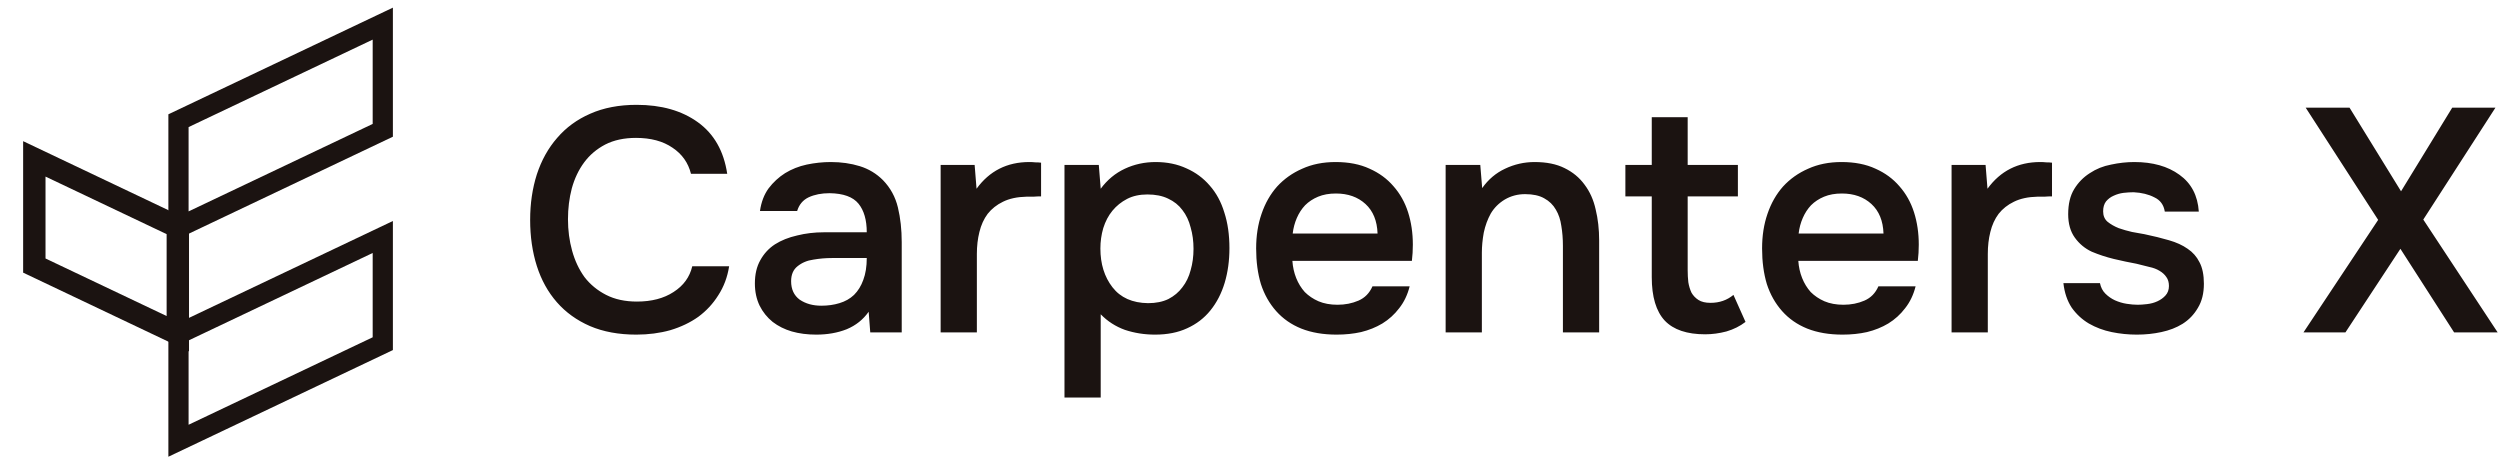
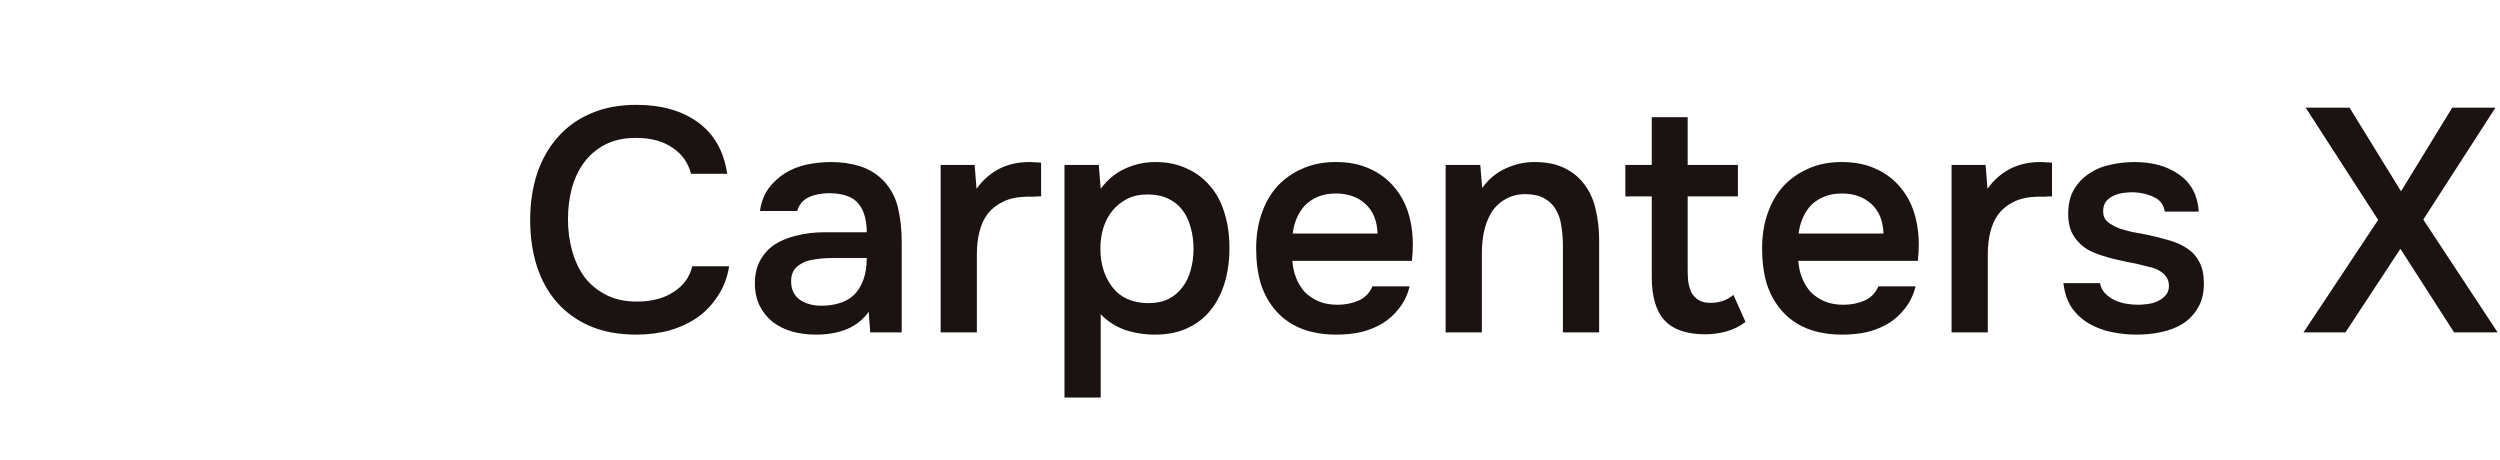
<svg xmlns="http://www.w3.org/2000/svg" width="212" height="39" viewBox="0 0 212 39" fill="none">
-   <path d="M2.911 13.473L15.079 19.255L15.079 28.302L2.911 22.52L2.911 13.473Z" stroke="#1B1311" stroke-width="1.898" />
-   <rect width="19.186" height="9.047" transform="matrix(0.903 -0.429 2.67668e-08 1 15.135 10.235)" stroke="#1B1311" stroke-width="1.898" />
-   <rect width="19.186" height="9.047" transform="matrix(0.903 -0.429 2.67668e-08 1 15.135 28.328)" stroke="#1B1311" stroke-width="1.898" />
  <path d="M53.932 11.693C52.926 11.693 52.055 11.881 51.318 12.259C50.599 12.636 50.006 13.139 49.539 13.768C49.072 14.397 48.721 15.134 48.488 15.978C48.272 16.805 48.164 17.676 48.164 18.593C48.164 19.527 48.281 20.416 48.515 21.261C48.748 22.105 49.099 22.851 49.566 23.498C50.051 24.127 50.662 24.63 51.399 25.007C52.136 25.385 53.007 25.573 54.013 25.573C55.253 25.573 56.286 25.304 57.113 24.765C57.957 24.226 58.487 23.498 58.703 22.582H61.83C61.686 23.498 61.38 24.316 60.913 25.034C60.464 25.753 59.898 26.364 59.215 26.867C58.532 27.352 57.742 27.73 56.843 27.999C55.945 28.251 54.983 28.376 53.959 28.376C52.468 28.376 51.156 28.134 50.024 27.649C48.91 27.163 47.976 26.49 47.221 25.627C46.467 24.765 45.901 23.741 45.523 22.555C45.146 21.369 44.957 20.066 44.957 18.646C44.957 17.263 45.146 15.978 45.523 14.792C45.918 13.588 46.493 12.555 47.248 11.693C48.003 10.812 48.937 10.129 50.051 9.644C51.183 9.141 52.495 8.89 53.986 8.89C56.089 8.89 57.823 9.384 59.188 10.372C60.554 11.36 61.38 12.816 61.668 14.738H58.595C58.362 13.804 57.84 13.067 57.032 12.528C56.223 11.971 55.19 11.693 53.932 11.693ZM73.663 26.436C73.196 27.101 72.576 27.595 71.803 27.918C71.031 28.224 70.168 28.376 69.216 28.376C68.461 28.376 67.77 28.287 67.141 28.107C66.53 27.927 65.991 27.658 65.523 27.298C65.056 26.921 64.688 26.463 64.418 25.924C64.149 25.367 64.014 24.738 64.014 24.037C64.014 23.264 64.167 22.608 64.472 22.07C64.778 21.512 65.191 21.063 65.712 20.722C66.251 20.38 66.88 20.129 67.599 19.967C68.318 19.788 69.072 19.698 69.863 19.698H73.501C73.501 18.655 73.268 17.847 72.801 17.272C72.334 16.697 71.516 16.4 70.348 16.383C69.665 16.383 69.072 16.499 68.569 16.733C68.084 16.966 67.761 17.353 67.599 17.892H64.445C64.553 17.137 64.796 16.499 65.173 15.978C65.568 15.457 66.036 15.026 66.575 14.684C67.132 14.343 67.743 14.101 68.407 13.957C69.09 13.813 69.773 13.741 70.456 13.741C71.336 13.741 72.154 13.858 72.909 14.091C73.663 14.325 74.319 14.72 74.876 15.277C75.505 15.924 75.927 16.697 76.143 17.595C76.359 18.494 76.466 19.473 76.466 20.533V28.188H73.798L73.663 26.436ZM73.501 21.881H70.537C70.016 21.881 69.495 21.926 68.974 22.016C68.452 22.087 68.003 22.276 67.626 22.582C67.266 22.869 67.087 23.291 67.087 23.848C67.087 24.531 67.329 25.052 67.814 25.412C68.318 25.753 68.928 25.924 69.647 25.924C70.204 25.924 70.716 25.852 71.184 25.708C71.669 25.564 72.082 25.331 72.423 25.007C72.765 24.666 73.025 24.244 73.205 23.741C73.403 23.22 73.501 22.599 73.501 21.881ZM79.766 28.188V13.984H82.649L82.811 16.005C83.907 14.496 85.399 13.741 87.285 13.741C87.465 13.741 87.636 13.75 87.797 13.768C87.977 13.768 88.139 13.777 88.283 13.795V16.652C88.067 16.652 87.851 16.661 87.636 16.679C87.438 16.679 87.24 16.679 87.043 16.679C86.252 16.697 85.587 16.841 85.048 17.11C84.527 17.362 84.096 17.703 83.754 18.134C83.431 18.566 83.198 19.078 83.054 19.671C82.91 20.246 82.838 20.866 82.838 21.53V28.188H79.766ZM90.268 33.713V13.984H93.178L93.34 16.005C93.897 15.25 94.58 14.684 95.389 14.307C96.197 13.93 97.069 13.741 98.003 13.741C98.973 13.741 99.845 13.921 100.617 14.28C101.39 14.621 102.046 15.107 102.585 15.736C103.142 16.364 103.555 17.128 103.825 18.027C104.112 18.907 104.256 19.913 104.256 21.045C104.256 22.105 104.121 23.085 103.852 23.983C103.582 24.881 103.178 25.663 102.639 26.328C102.118 26.975 101.462 27.478 100.671 27.837C99.899 28.197 98.991 28.376 97.949 28.376C97.051 28.376 96.197 28.242 95.389 27.972C94.598 27.685 93.915 27.244 93.34 26.651V33.713H90.268ZM97.356 25.708C98.021 25.708 98.596 25.591 99.081 25.358C99.566 25.106 99.962 24.774 100.267 24.36C100.59 23.947 100.824 23.462 100.968 22.905C101.13 22.348 101.21 21.746 101.21 21.099C101.21 20.452 101.13 19.85 100.968 19.293C100.824 18.718 100.59 18.224 100.267 17.811C99.962 17.398 99.557 17.074 99.054 16.841C98.569 16.607 97.985 16.49 97.302 16.49C96.637 16.49 96.062 16.616 95.577 16.868C95.092 17.119 94.679 17.452 94.337 17.865C93.996 18.278 93.736 18.772 93.556 19.347C93.394 19.904 93.313 20.479 93.313 21.072C93.313 22.384 93.655 23.48 94.337 24.36C95.02 25.241 96.026 25.69 97.356 25.708ZM109.594 22.123C109.63 22.645 109.738 23.13 109.917 23.579C110.097 24.028 110.34 24.423 110.645 24.765C110.969 25.088 111.355 25.349 111.804 25.546C112.271 25.744 112.81 25.843 113.421 25.843C114.068 25.843 114.661 25.726 115.2 25.492C115.739 25.259 116.134 24.855 116.386 24.28H119.539C119.36 24.998 119.063 25.618 118.65 26.139C118.255 26.66 117.779 27.092 117.222 27.433C116.682 27.756 116.081 27.999 115.416 28.161C114.769 28.305 114.077 28.376 113.34 28.376C112.208 28.376 111.211 28.206 110.349 27.864C109.504 27.523 108.794 27.029 108.219 26.382C107.644 25.735 107.213 24.971 106.926 24.091C106.656 23.192 106.521 22.186 106.521 21.072C106.521 19.994 106.674 19.015 106.98 18.134C107.285 17.236 107.725 16.463 108.3 15.816C108.893 15.17 109.603 14.666 110.429 14.307C111.256 13.93 112.199 13.741 113.26 13.741C114.374 13.741 115.335 13.93 116.143 14.307C116.952 14.666 117.626 15.161 118.165 15.79C118.722 16.418 119.135 17.155 119.405 18C119.674 18.844 119.809 19.761 119.809 20.749C119.809 21.216 119.782 21.674 119.728 22.123H109.594ZM116.817 19.805C116.781 18.727 116.44 17.892 115.793 17.299C115.146 16.706 114.311 16.409 113.286 16.409C112.711 16.409 112.208 16.499 111.777 16.679C111.346 16.859 110.978 17.101 110.672 17.407C110.385 17.712 110.151 18.072 109.971 18.485C109.792 18.898 109.675 19.338 109.621 19.805H116.817ZM122.59 28.188V13.984H125.528L125.689 15.951C126.21 15.214 126.857 14.666 127.63 14.307C128.421 13.93 129.256 13.741 130.137 13.741C131.143 13.741 131.987 13.912 132.67 14.253C133.371 14.595 133.937 15.062 134.368 15.655C134.817 16.248 135.132 16.948 135.311 17.757C135.509 18.566 135.608 19.446 135.608 20.398V28.188H132.535V20.857C132.535 20.246 132.49 19.68 132.401 19.159C132.329 18.637 132.176 18.179 131.942 17.784C131.709 17.371 131.376 17.047 130.945 16.814C130.532 16.58 129.993 16.463 129.328 16.463C128.699 16.463 128.124 16.616 127.603 16.922C127.1 17.227 126.705 17.622 126.417 18.107C126.148 18.593 125.95 19.132 125.824 19.725C125.716 20.318 125.662 20.884 125.662 21.423V28.188H122.59ZM143.115 13.984H147.373V16.652H143.115V22.905C143.115 23.264 143.133 23.606 143.169 23.929C143.222 24.253 143.312 24.549 143.438 24.819C143.582 25.07 143.78 25.277 144.031 25.439C144.283 25.6 144.624 25.681 145.055 25.681C145.81 25.681 146.457 25.456 146.996 25.007L148.02 27.298C147.553 27.658 147.014 27.927 146.403 28.107C145.792 28.269 145.19 28.349 144.597 28.349C143.052 28.349 141.911 27.963 141.174 27.191C140.437 26.4 140.069 25.169 140.069 23.498V16.652H137.832V13.984H140.069V9.941H143.115V13.984ZM152.497 22.123C152.533 22.645 152.641 23.13 152.821 23.579C153 24.028 153.243 24.423 153.548 24.765C153.872 25.088 154.258 25.349 154.707 25.546C155.174 25.744 155.714 25.843 156.324 25.843C156.971 25.843 157.564 25.726 158.103 25.492C158.642 25.259 159.038 24.855 159.289 24.28H162.443C162.263 24.998 161.967 25.618 161.553 26.139C161.158 26.66 160.682 27.092 160.125 27.433C159.586 27.756 158.984 27.999 158.319 28.161C157.672 28.305 156.98 28.376 156.244 28.376C155.112 28.376 154.114 28.206 153.252 27.864C152.407 27.523 151.698 27.029 151.123 26.382C150.548 25.735 150.116 24.971 149.829 24.091C149.559 23.192 149.425 22.186 149.425 21.072C149.425 19.994 149.577 19.015 149.883 18.134C150.188 17.236 150.628 16.463 151.203 15.816C151.796 15.17 152.506 14.666 153.333 14.307C154.159 13.93 155.103 13.741 156.163 13.741C157.277 13.741 158.238 13.93 159.047 14.307C159.855 14.666 160.529 15.161 161.068 15.79C161.625 16.418 162.038 17.155 162.308 18C162.577 18.844 162.712 19.761 162.712 20.749C162.712 21.216 162.685 21.674 162.631 22.123H152.497ZM159.721 19.805C159.685 18.727 159.343 17.892 158.696 17.299C158.049 16.706 157.214 16.409 156.19 16.409C155.615 16.409 155.112 16.499 154.68 16.679C154.249 16.859 153.881 17.101 153.575 17.407C153.288 17.712 153.054 18.072 152.875 18.485C152.695 18.898 152.578 19.338 152.524 19.805H159.721ZM165.493 28.188V13.984H168.377L168.539 16.005C169.635 14.496 171.126 13.741 173.013 13.741C173.193 13.741 173.363 13.75 173.525 13.768C173.705 13.768 173.866 13.777 174.01 13.795V16.652C173.794 16.652 173.579 16.661 173.363 16.679C173.166 16.679 172.968 16.679 172.77 16.679C171.98 16.697 171.315 16.841 170.776 17.11C170.255 17.362 169.823 17.703 169.482 18.134C169.159 18.566 168.925 19.078 168.781 19.671C168.637 20.246 168.566 20.866 168.566 21.53V28.188H165.493ZM180.934 16.302C180.664 16.302 180.377 16.32 180.071 16.355C179.784 16.391 179.505 16.472 179.236 16.598C178.984 16.706 178.769 16.868 178.589 17.083C178.427 17.299 178.346 17.577 178.346 17.919C178.346 18.296 178.472 18.593 178.724 18.808C178.993 19.024 179.308 19.203 179.667 19.347C180.026 19.473 180.404 19.581 180.799 19.671C181.212 19.743 181.563 19.805 181.85 19.859C182.623 20.021 183.315 20.192 183.926 20.372C184.554 20.551 185.084 20.794 185.516 21.099C185.947 21.387 186.279 21.764 186.513 22.231C186.765 22.698 186.89 23.309 186.89 24.064C186.89 24.873 186.72 25.555 186.378 26.112C186.055 26.669 185.624 27.119 185.084 27.46C184.563 27.784 183.961 28.017 183.279 28.161C182.614 28.305 181.922 28.376 181.203 28.376C180.485 28.376 179.775 28.305 179.074 28.161C178.373 28.017 177.726 27.774 177.133 27.433C176.558 27.092 176.073 26.642 175.678 26.085C175.301 25.51 175.067 24.819 174.977 24.01H178.077C178.149 24.369 178.301 24.666 178.535 24.899C178.769 25.133 179.038 25.322 179.344 25.465C179.667 25.609 179.999 25.708 180.341 25.762C180.682 25.816 180.997 25.843 181.284 25.843C181.5 25.843 181.76 25.825 182.066 25.789C182.389 25.753 182.686 25.672 182.955 25.546C183.225 25.421 183.449 25.259 183.629 25.061C183.827 24.846 183.926 24.576 183.926 24.253C183.926 23.947 183.854 23.696 183.71 23.498C183.566 23.282 183.368 23.103 183.117 22.959C182.883 22.815 182.596 22.707 182.254 22.636C181.913 22.546 181.554 22.456 181.176 22.366C180.583 22.258 179.945 22.123 179.263 21.962C178.598 21.8 177.969 21.593 177.376 21.342C176.801 21.072 176.325 20.677 175.948 20.156C175.57 19.635 175.382 18.97 175.382 18.161C175.382 17.299 175.552 16.589 175.894 16.032C176.235 15.475 176.675 15.026 177.214 14.684C177.753 14.325 178.355 14.082 179.02 13.957C179.685 13.813 180.341 13.741 180.988 13.741C182.551 13.741 183.827 14.101 184.815 14.819C185.821 15.538 186.369 16.58 186.459 17.946H183.575C183.485 17.371 183.189 16.966 182.686 16.733C182.201 16.481 181.617 16.337 180.934 16.302ZM207.948 9.132H211.613L205.495 18.619L211.802 28.188H208.109L203.554 21.099L198.892 28.188H195.334L201.668 18.646L195.523 9.132H199.242L203.608 16.221L207.948 9.132Z" fill="#1B1311" />
</svg>